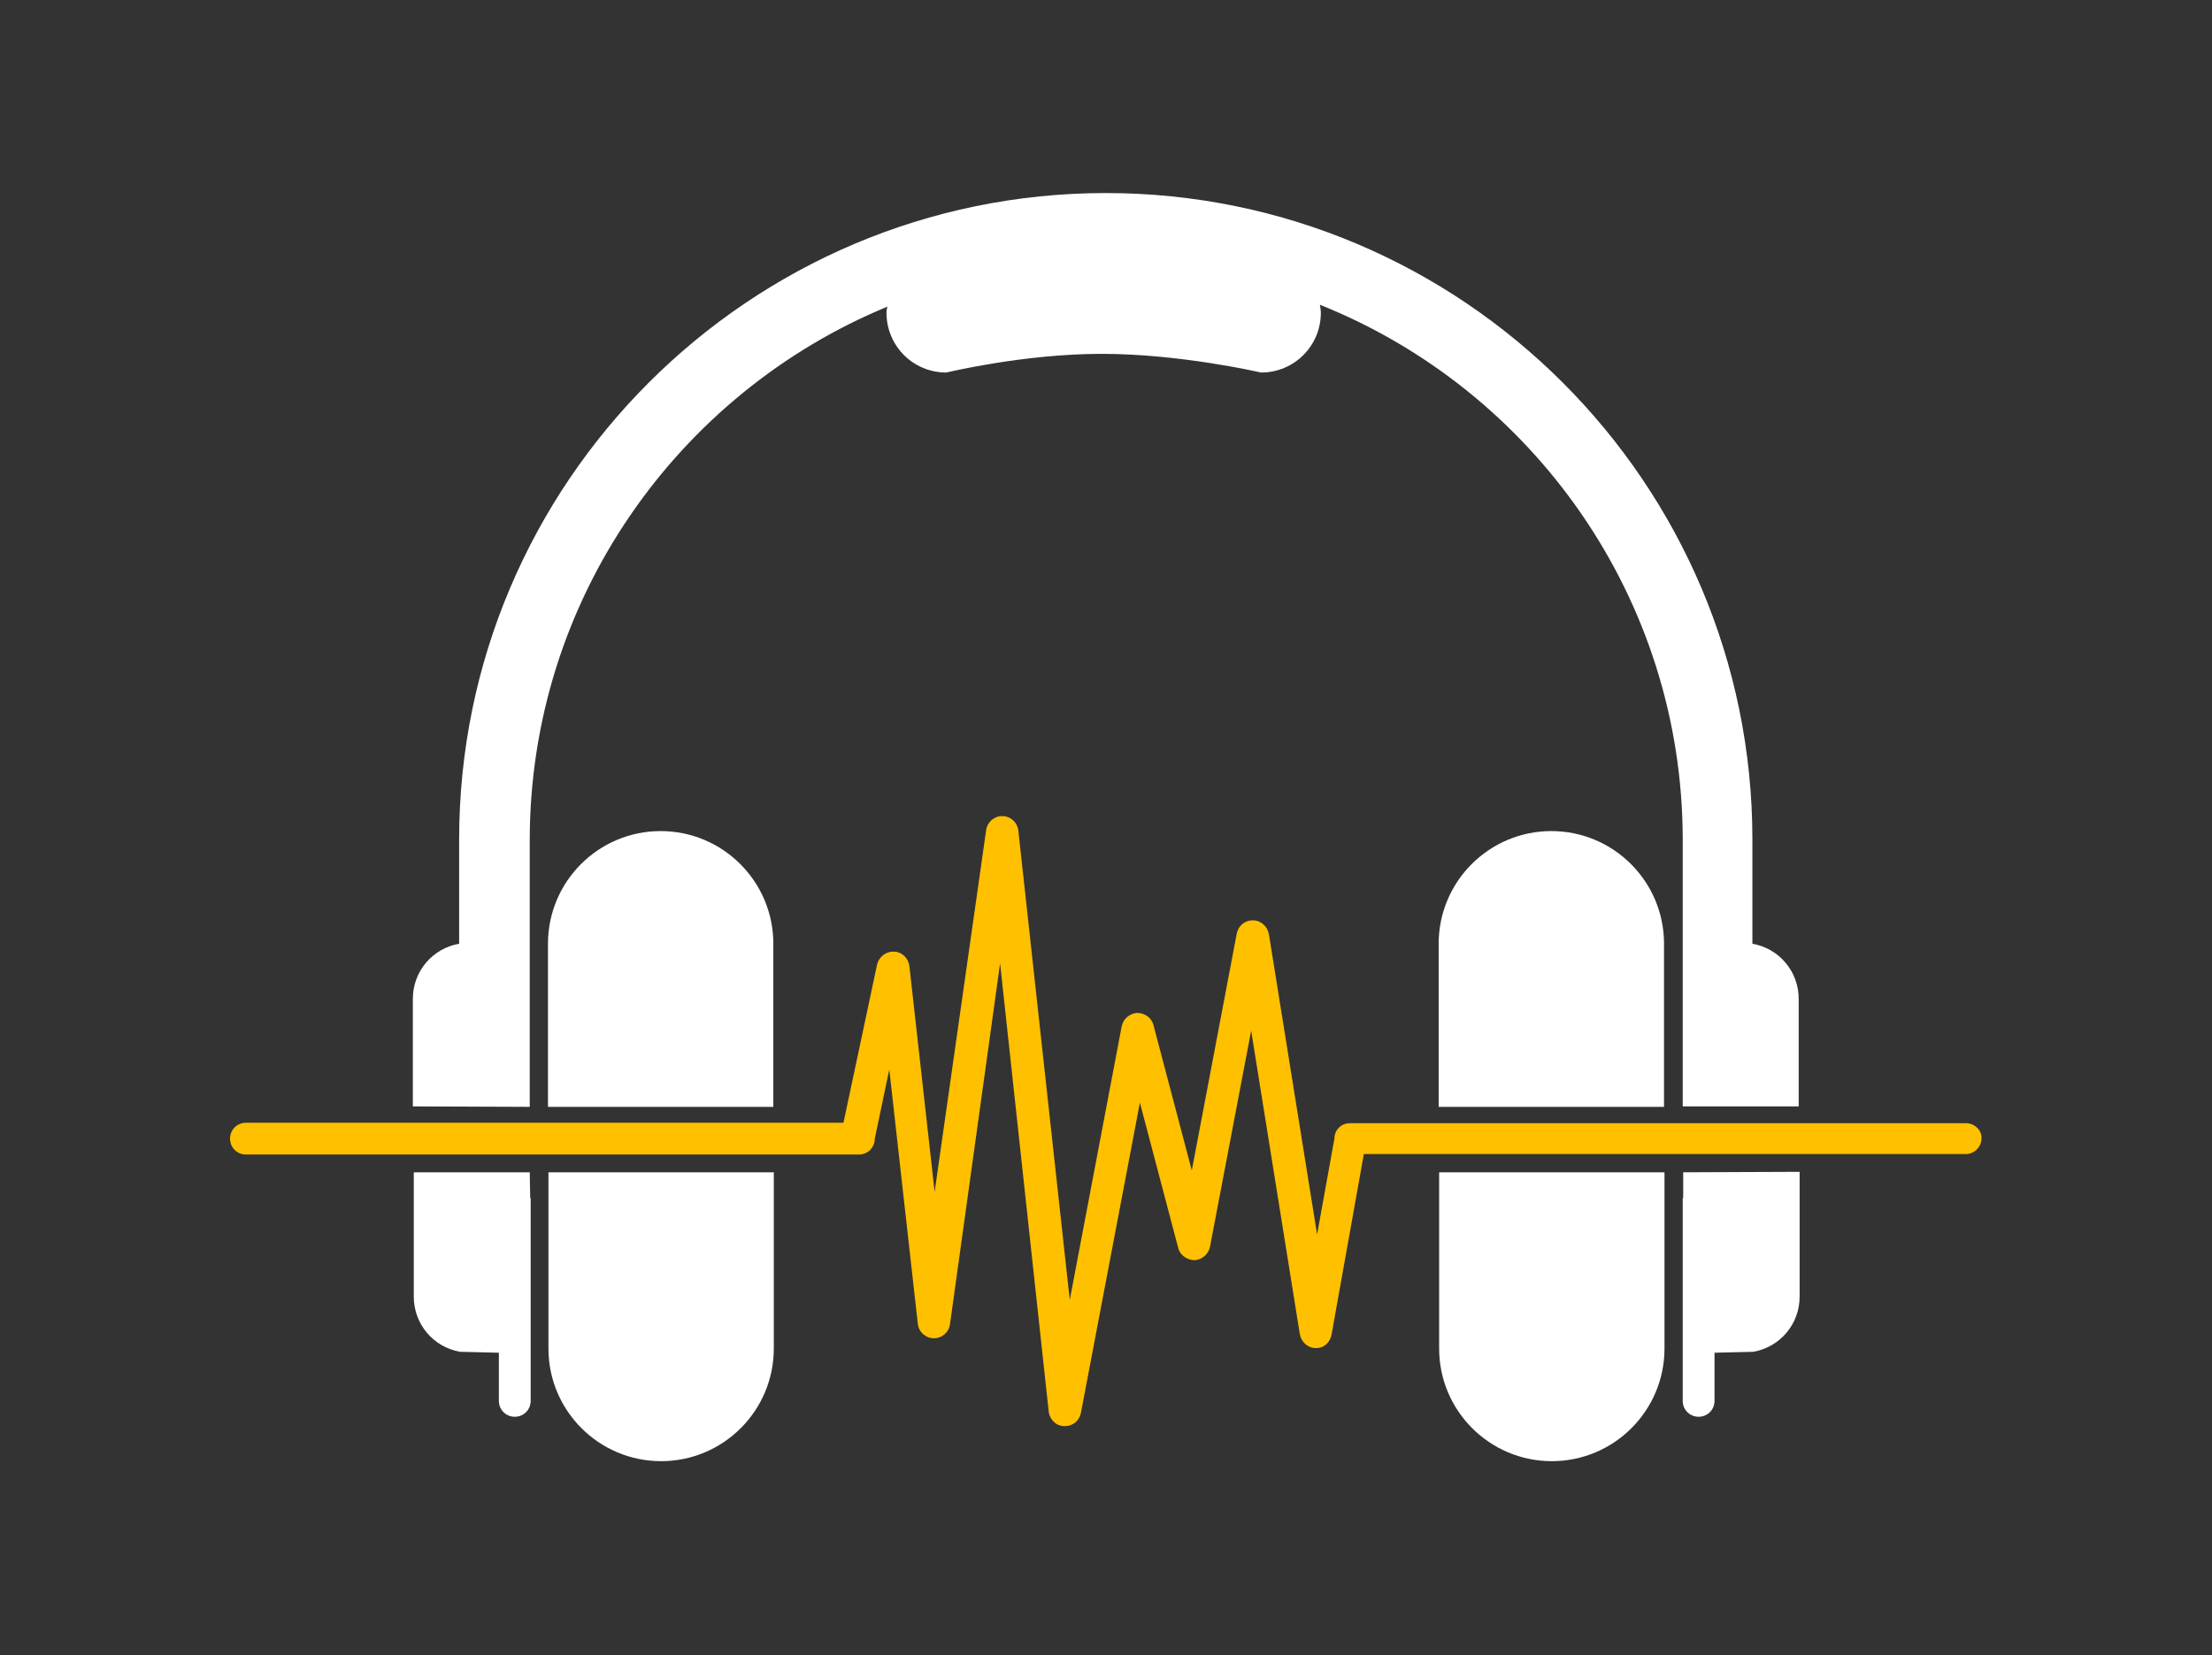
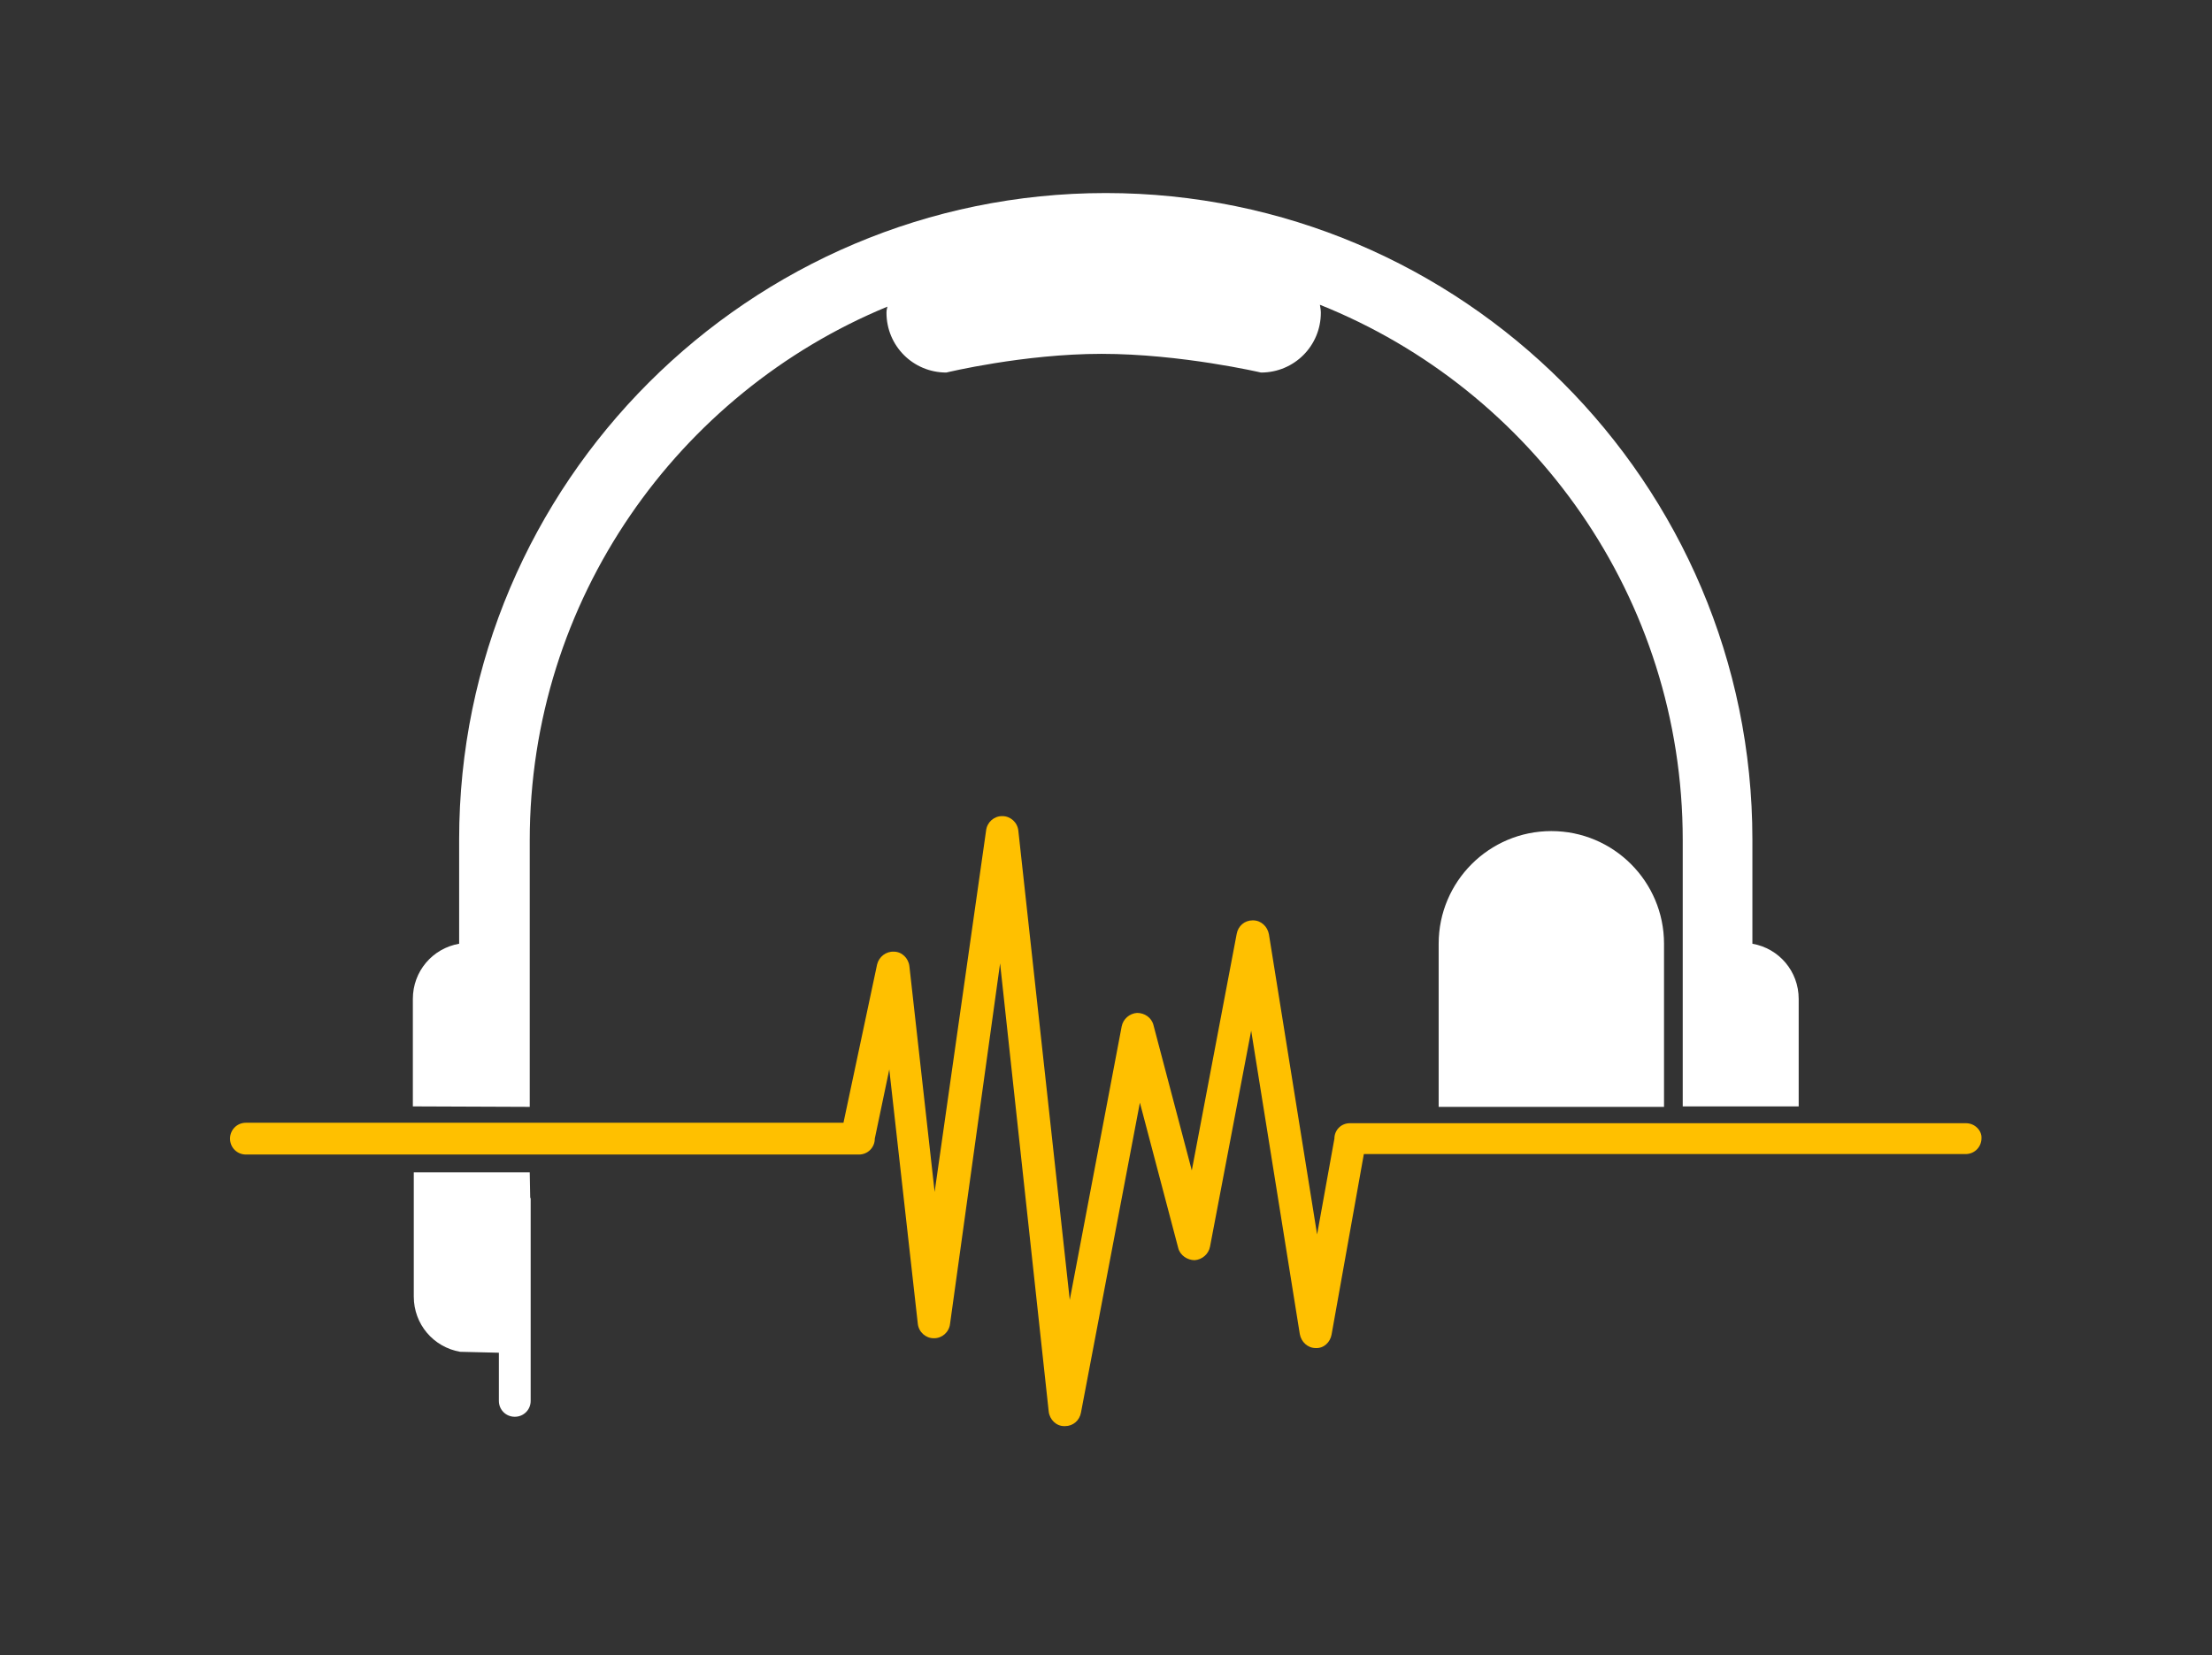
<svg xmlns="http://www.w3.org/2000/svg" version="1.1" id="Calque_1" x="0px" y="0px" viewBox="0 0 473.1 354.1" style="enable-background:new 0 0 473.1 354.1;" xml:space="preserve">
  <rect x="0" y="0" width="473.1" height="354.1" fill="#333333" stroke="none" />
  <style type="text/css">
	.st0{fill:#FFFFFF;}
	.st1{fill-rule:evenodd;clip-rule:evenodd;fill:#FFFFFF;}
	.st2{fill-rule:evenodd;clip-rule:evenodd;fill:#FFC000;}
</style>
  <g>
    <g>
      <g>
        <path class="st0" d="M113.3,236.8v-57c0-51.5,31.7-95.7,76.5-114.2c-0.1,0.4-0.2,0.8-0.2,1.3c0,7.1,5.7,12.8,12.8,12.8     c0,0,16.5-4,33.2-4c17,0,34.1,4,34.1,4c7.1,0,12.8-5.7,12.8-12.8c0-0.5-0.1-1.1-0.2-1.7c45.5,18.2,77.6,62.7,77.6,114.5v57h24.8     v-23c0-5.9-4.2-10.8-9.9-11.8v-22.3c0-76.3-62.1-138.3-138.3-138.3s-138.3,62-138.3,138.3v22.3c-5.7,1-9.9,5.9-9.9,11.8v23     L113.3,236.8L113.3,236.8z" />
-         <path class="st0" d="M360,250.8v5.4c0,0.1-0.1,0.1-0.1,0.2v43.3c0,1.9,1.5,3.4,3.4,3.4c1.9,0,3.4-1.5,3.4-3.4v-10.3l8.3-0.2     c5.7-1,9.9-5.9,9.9-11.8v-26.7L360,250.8L360,250.8z" />
        <path class="st0" d="M113.3,250.8H88.5v26.6c0,5.9,4.2,10.8,9.9,11.8l8.3,0.2v10.3c0,1.9,1.5,3.4,3.4,3.4c1.9,0,3.4-1.5,3.4-3.4     v-43.3c0-0.1-0.1-0.1-0.1-0.2L113.3,250.8L113.3,250.8z" />
      </g>
      <g>
-         <path class="st1" d="M165.4,236.8v-34.9c0-13.3-10.8-24.1-24.1-24.1s-24.1,10.8-24.1,24.1v34.9H165.4z" />
-         <path class="st1" d="M117.3,250.8v37.7c0,13.3,10.8,24.1,24.1,24.1c13.3,0,24.1-10.8,24.1-24.1v-37.7H117.3z" />
-       </g>
+         </g>
      <g>
-         <path class="st1" d="M307.8,250.8v37.7c0,13.3,10.8,24.1,24.1,24.1s24.1-10.8,24.1-24.1v-37.7H307.8z" />
        <path class="st1" d="M355.9,236.8v-34.9c0-13.3-10.8-24.1-24.1-24.1s-24.1,10.8-24.1,24.1v34.9H355.9z" />
      </g>
      <path class="st2" d="M420.5,240.3H288.7c-1.9,0-3.3,1.5-3.3,3.3l0,0l-3.7,20.5l-10.3-64.2c-0.3-1.7-1.7-3-3.4-3h-0.1    c-1.7,0-3.1,1.2-3.4,2.9l-9.6,50.6l-8.2-31.1c-0.4-1.6-1.9-2.6-3.5-2.6c-1.6,0.1-3,1.3-3.3,2.9l-11.1,58.5l-11-100.4    c-0.2-1.8-1.7-3.1-3.4-3.1h-0.1c-1.7,0-3.2,1.3-3.4,3.1L199.9,255l-5.4-48.3c-0.2-1.7-1.6-3.1-3.3-3.1c-1.7-0.1-3.2,1.1-3.6,2.7    l-7.2,33.9H52.6c-1.9,0-3.4,1.5-3.4,3.4s1.5,3.4,3.4,3.4h131.1c1.9,0,3.4-1.5,3.4-3.4l0,0l3.1-14.8l6.1,54.4    c0.2,1.8,1.7,3.1,3.4,3.1h0.1c1.7,0,3.2-1.3,3.4-3.1l10.7-77.1l10.4,95.9c0.2,1.7,1.6,3.1,3.3,3.1c0.1,0,0.1,0,0.2,0    c1.7,0,3.1-1.2,3.4-2.9l12.6-66.3l8.2,31.1c0.4,1.6,2,2.6,3.5,2.6c1.6-0.1,3-1.3,3.3-2.9l8.8-46.2l10.4,64.9c0.3,1.7,1.7,3,3.4,3    c1.7,0.1,3.1-1.2,3.4-2.9l6.9-38.6h128.7c1.9,0,3.4-1.5,3.4-3.4C423.9,241.9,422.4,240.3,420.5,240.3z" />
    </g>
  </g>
</svg>